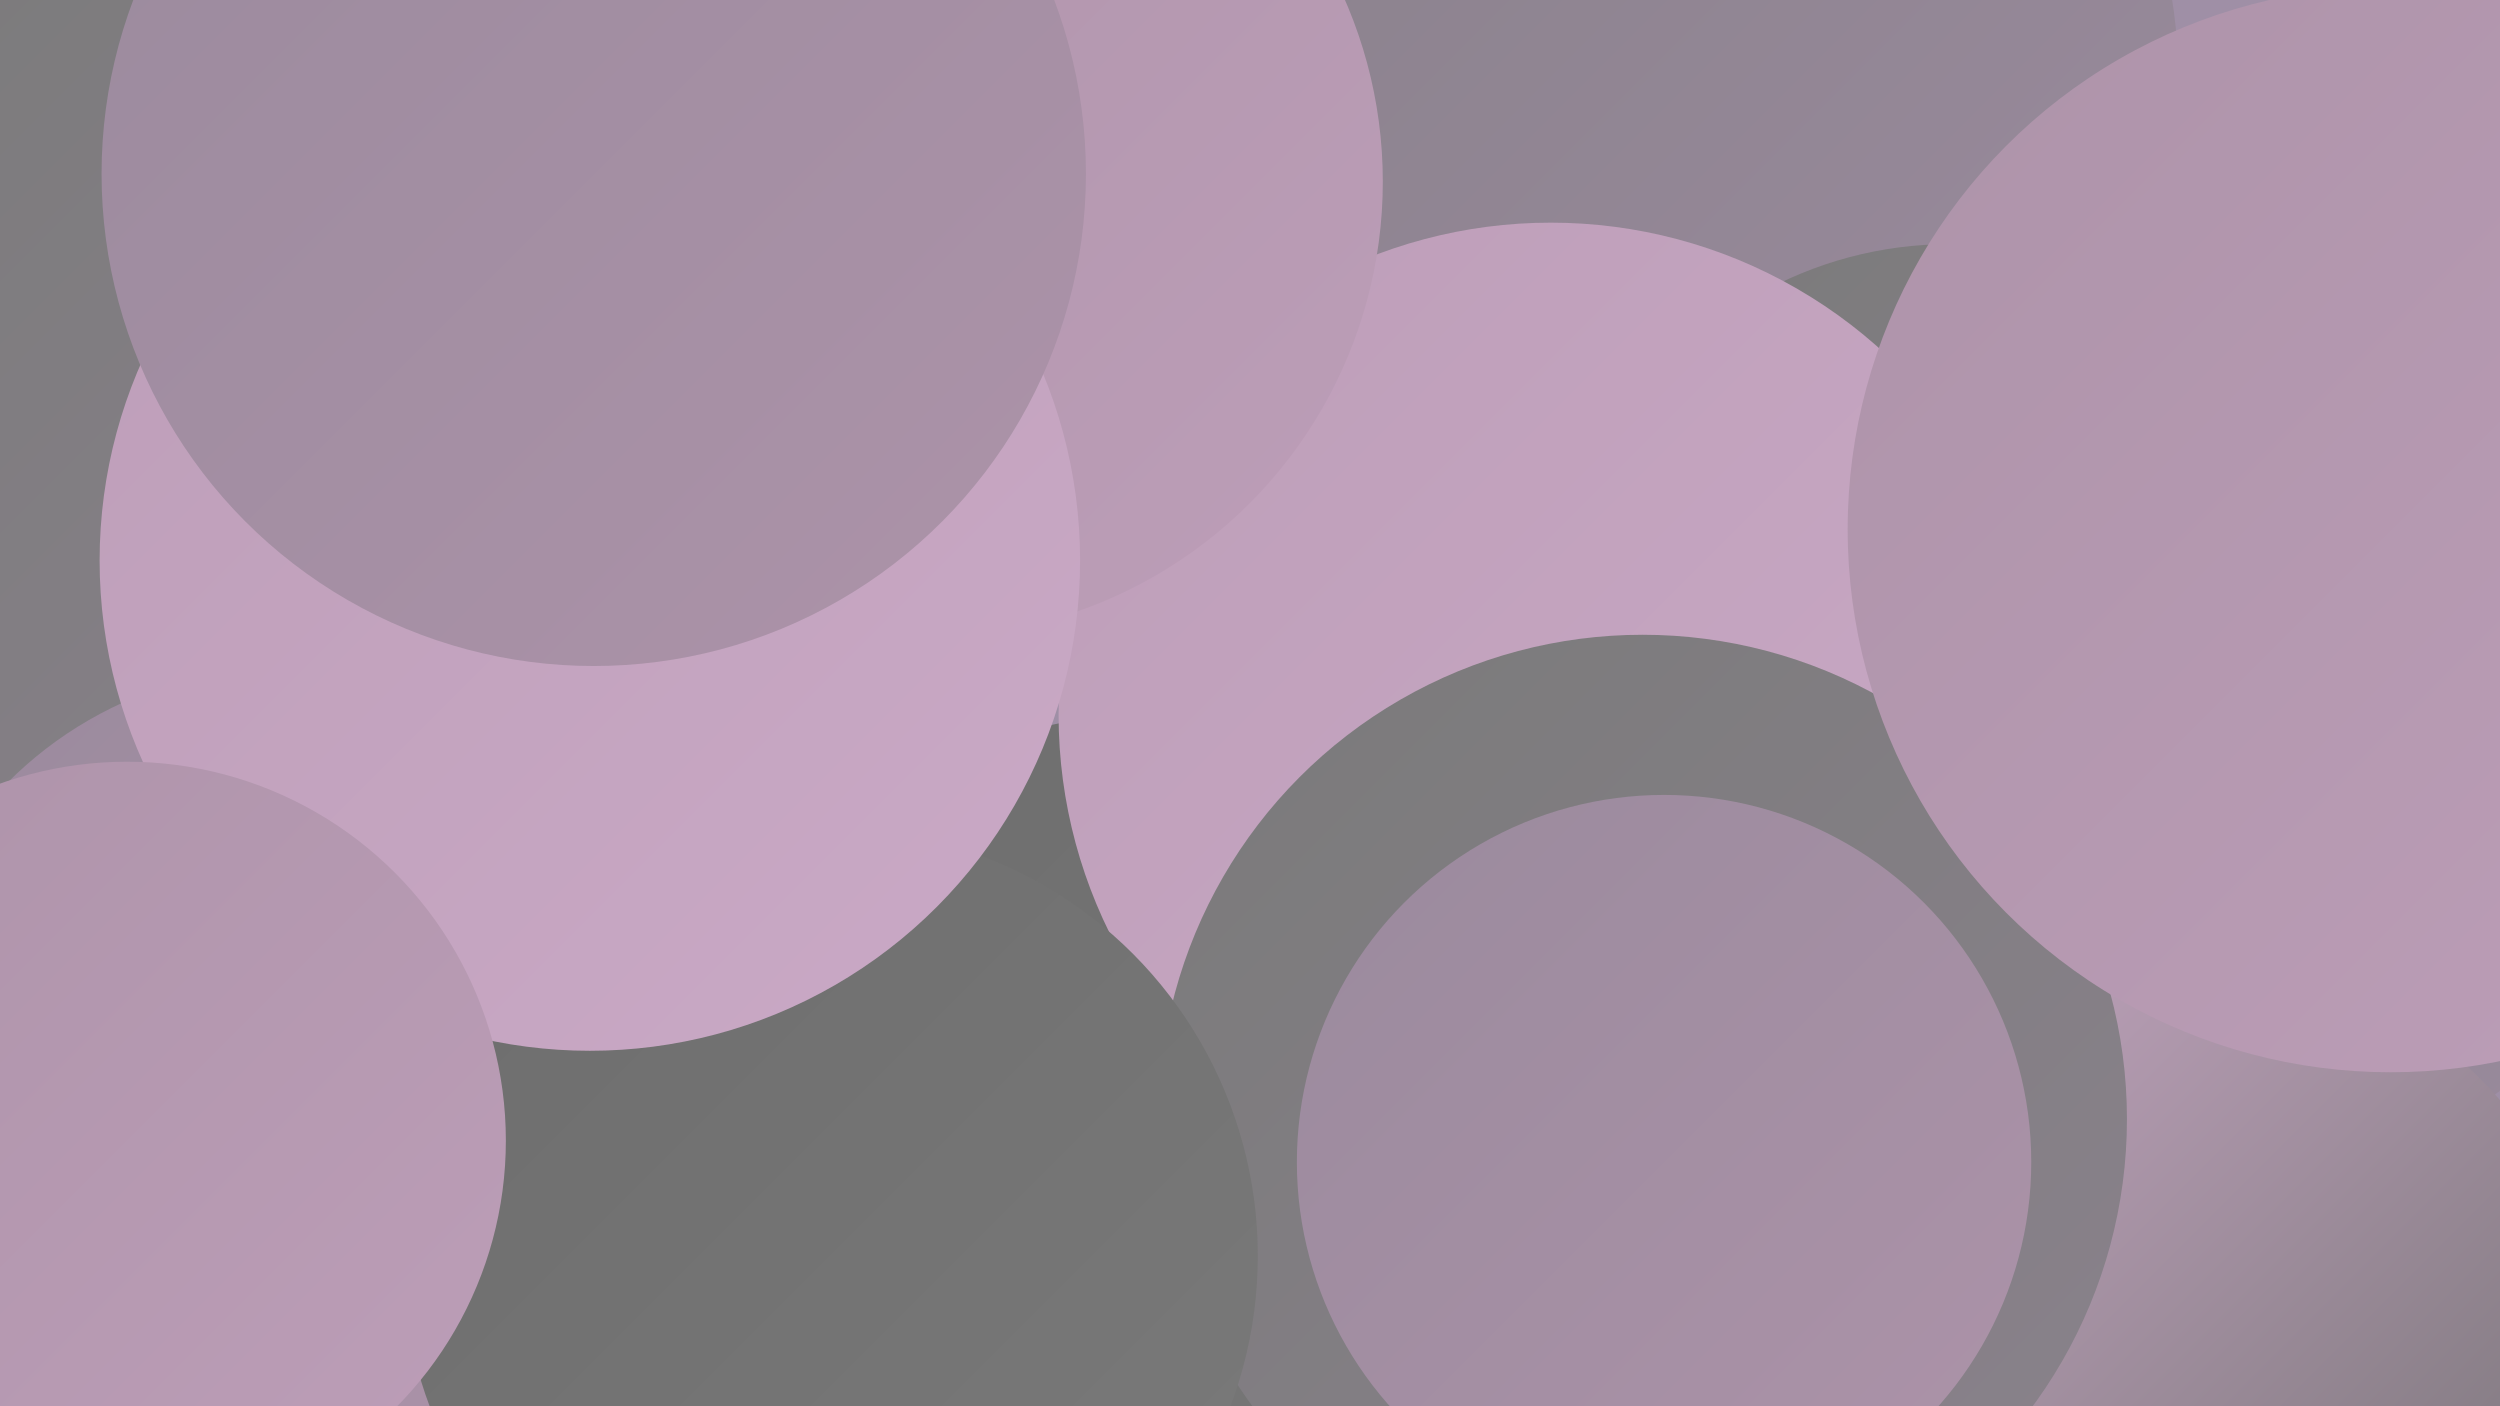
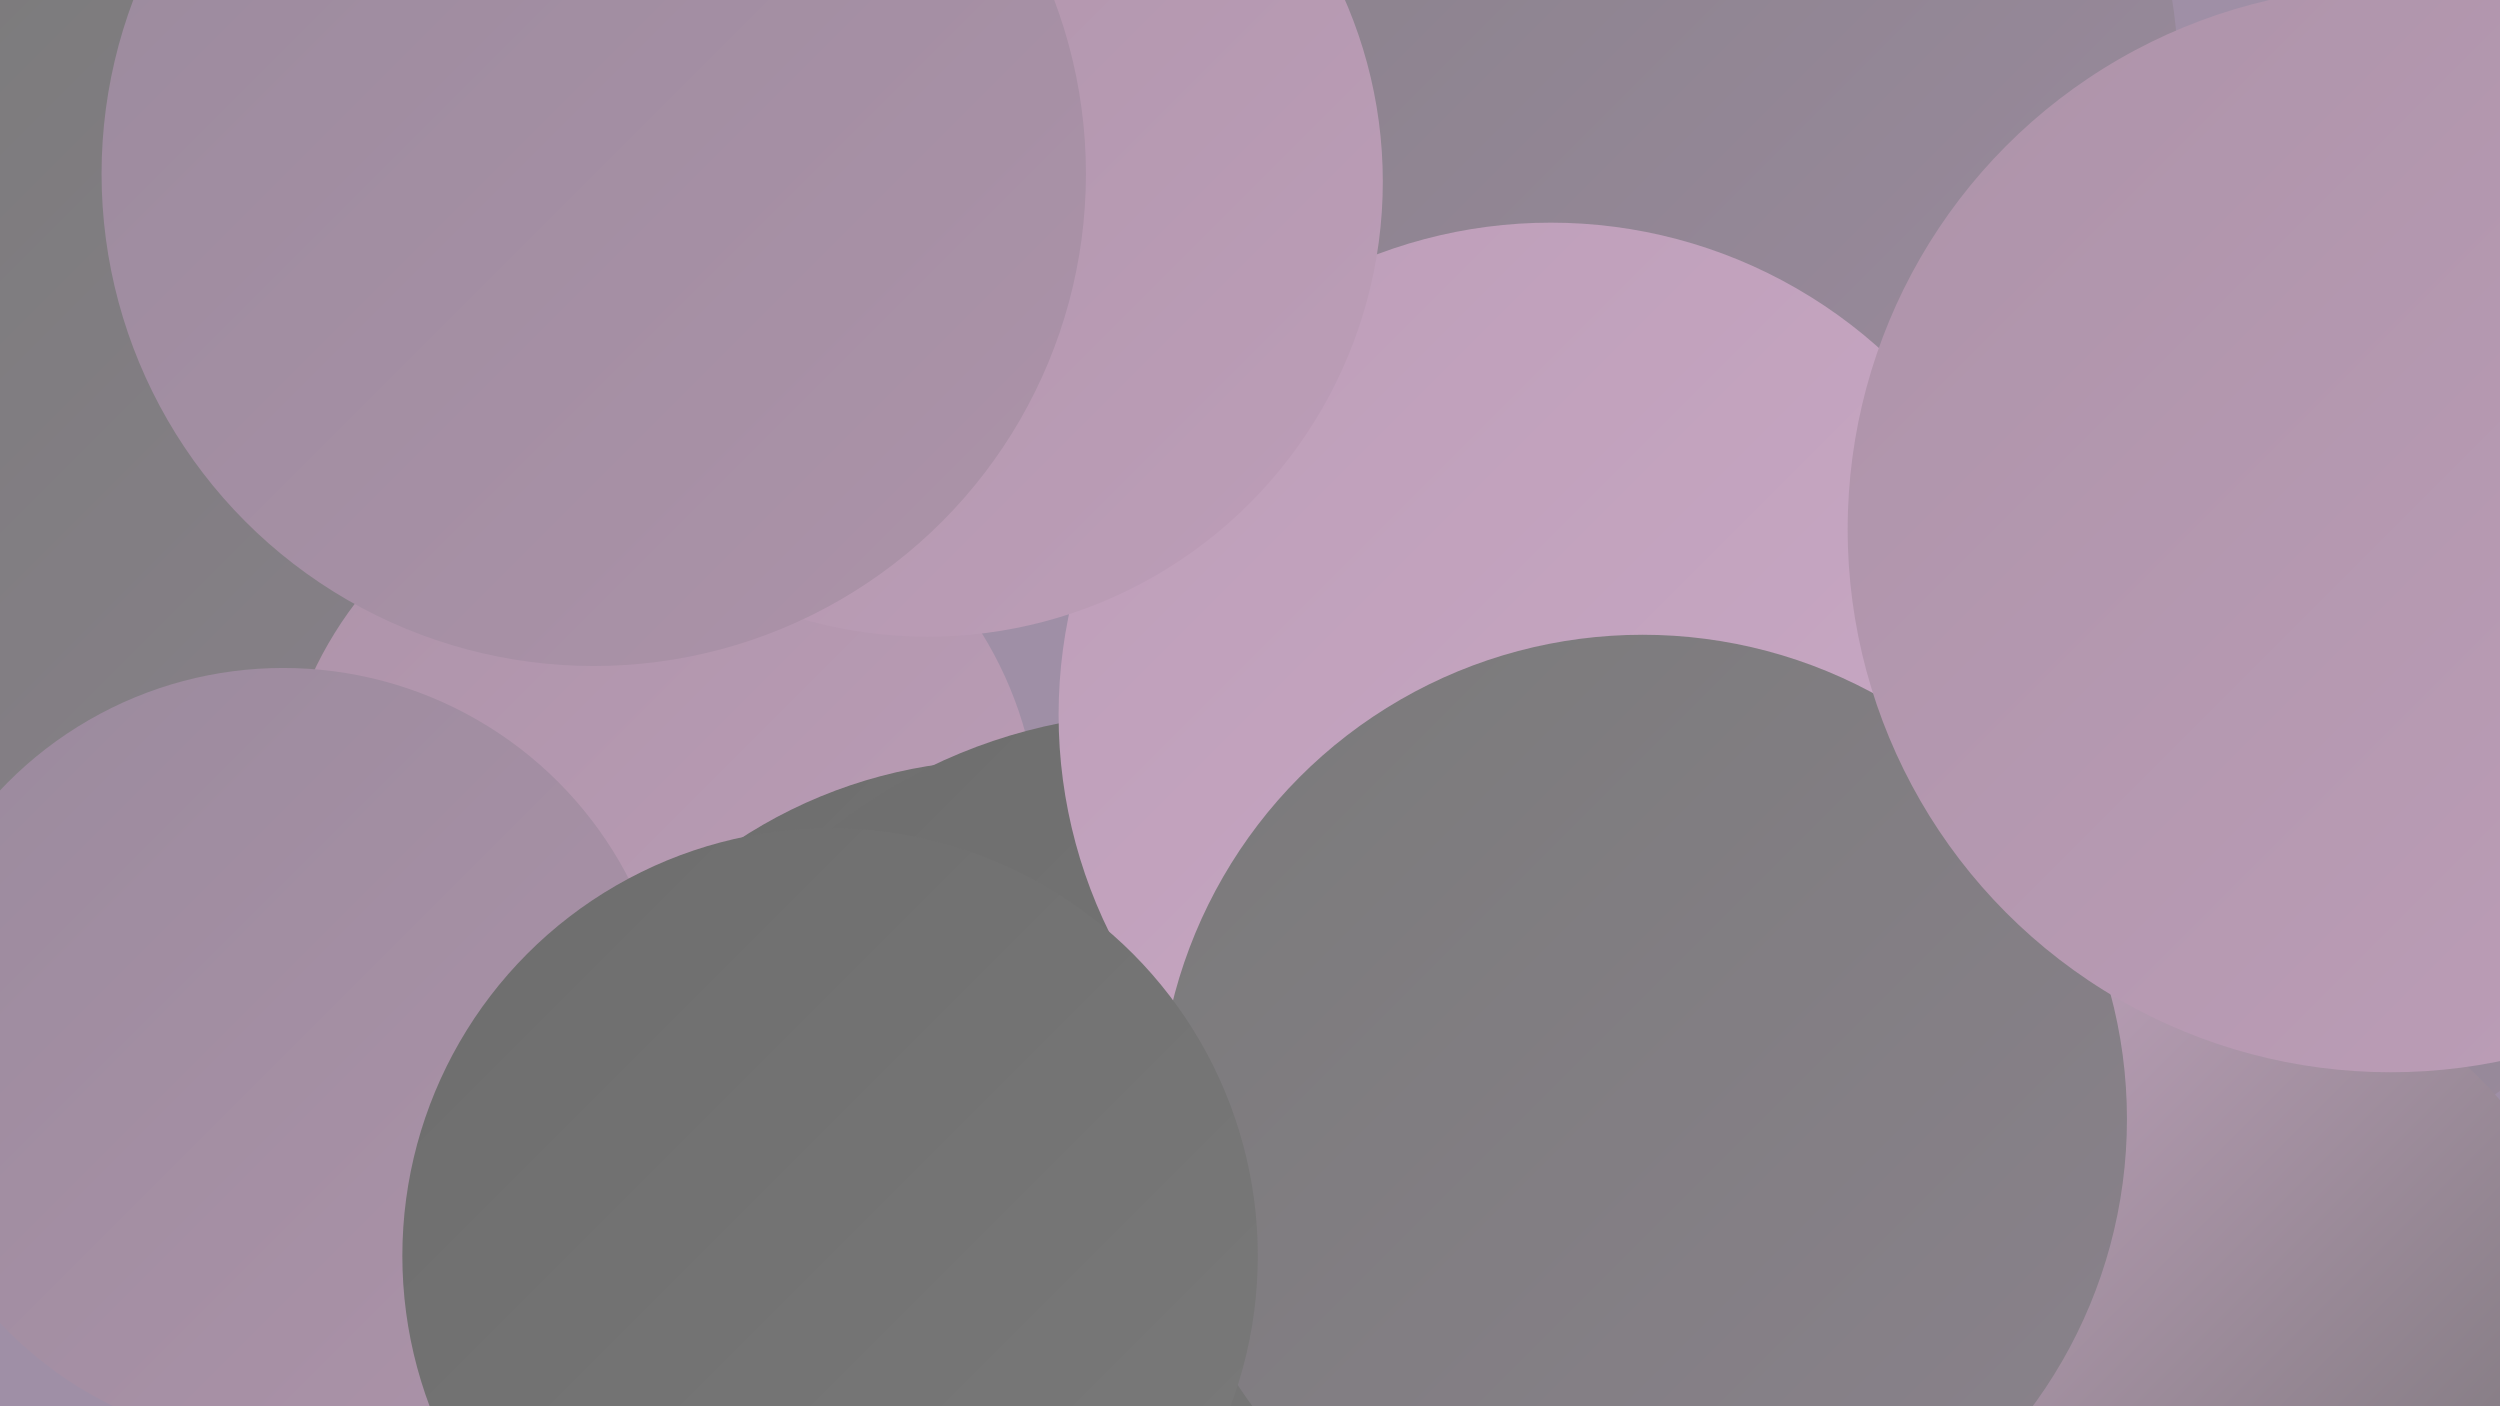
<svg xmlns="http://www.w3.org/2000/svg" width="1280" height="720">
  <defs>
    <linearGradient id="grad0" x1="0%" y1="0%" x2="100%" y2="100%">
      <stop offset="0%" style="stop-color:#6d6d6d;stop-opacity:1" />
      <stop offset="100%" style="stop-color:#7a7a7a;stop-opacity:1" />
    </linearGradient>
    <linearGradient id="grad1" x1="0%" y1="0%" x2="100%" y2="100%">
      <stop offset="0%" style="stop-color:#7a7a7a;stop-opacity:1" />
      <stop offset="100%" style="stop-color:#8a828c;stop-opacity:1" />
    </linearGradient>
    <linearGradient id="grad2" x1="0%" y1="0%" x2="100%" y2="100%">
      <stop offset="0%" style="stop-color:#8a828c;stop-opacity:1" />
      <stop offset="100%" style="stop-color:#9a8a9d;stop-opacity:1" />
    </linearGradient>
    <linearGradient id="grad3" x1="0%" y1="0%" x2="100%" y2="100%">
      <stop offset="0%" style="stop-color:#9a8a9d;stop-opacity:1" />
      <stop offset="100%" style="stop-color:#ad93a9;stop-opacity:1" />
    </linearGradient>
    <linearGradient id="grad4" x1="0%" y1="0%" x2="100%" y2="100%">
      <stop offset="0%" style="stop-color:#ad93a9;stop-opacity:1" />
      <stop offset="100%" style="stop-color:#bd9eb8;stop-opacity:1" />
    </linearGradient>
    <linearGradient id="grad5" x1="0%" y1="0%" x2="100%" y2="100%">
      <stop offset="0%" style="stop-color:#bd9eb8;stop-opacity:1" />
      <stop offset="100%" style="stop-color:#caa9c6;stop-opacity:1" />
    </linearGradient>
    <linearGradient id="grad6" x1="0%" y1="0%" x2="100%" y2="100%">
      <stop offset="0%" style="stop-color:#caa9c6;stop-opacity:1" />
      <stop offset="100%" style="stop-color:#6d6d6d;stop-opacity:1" />
    </linearGradient>
  </defs>
  <rect width="1280" height="720" fill="#9f8fa6" />
  <circle cx="106" cy="232" r="257" fill="url(#grad1)" />
  <circle cx="994" cy="404" r="215" fill="url(#grad2)" />
  <circle cx="1166" cy="409" r="188" fill="url(#grad2)" />
  <circle cx="1113" cy="708" r="221" fill="url(#grad6)" />
  <circle cx="337" cy="427" r="195" fill="url(#grad4)" />
-   <circle cx="873" cy="205" r="283" fill="url(#grad1)" />
  <circle cx="145" cy="541" r="199" fill="url(#grad3)" />
  <circle cx="515" cy="638" r="249" fill="url(#grad0)" />
  <circle cx="899" cy="35" r="216" fill="url(#grad2)" />
-   <circle cx="998" cy="324" r="199" fill="url(#grad1)" />
  <circle cx="596" cy="639" r="274" fill="url(#grad0)" />
  <circle cx="794" cy="366" r="252" fill="url(#grad5)" />
  <circle cx="841" cy="573" r="248" fill="url(#grad1)" />
-   <circle cx="852" cy="595" r="188" fill="url(#grad3)" />
  <circle cx="425" cy="643" r="219" fill="url(#grad0)" />
  <circle cx="475" cy="93" r="233" fill="url(#grad4)" />
-   <circle cx="302" cy="287" r="251" fill="url(#grad5)" />
-   <circle cx="65" cy="584" r="194" fill="url(#grad4)" />
  <circle cx="1224" cy="271" r="278" fill="url(#grad4)" />
  <circle cx="304" cy="89" r="252" fill="url(#grad3)" />
</svg>